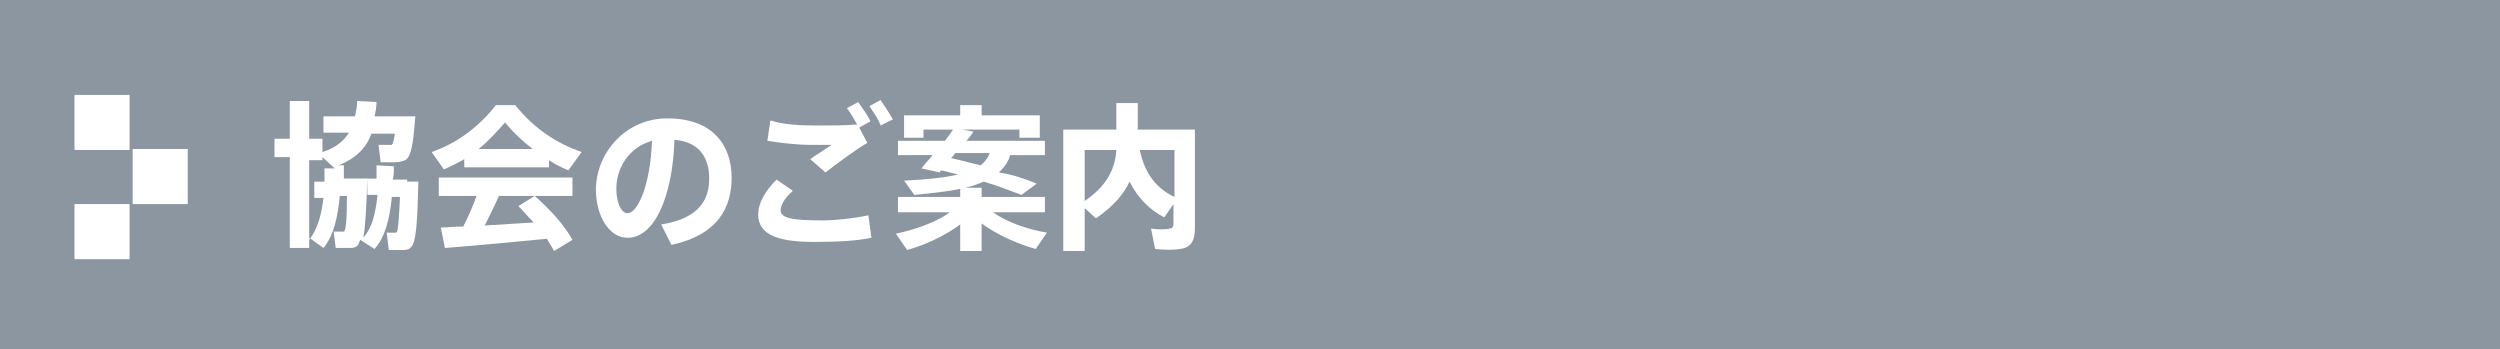
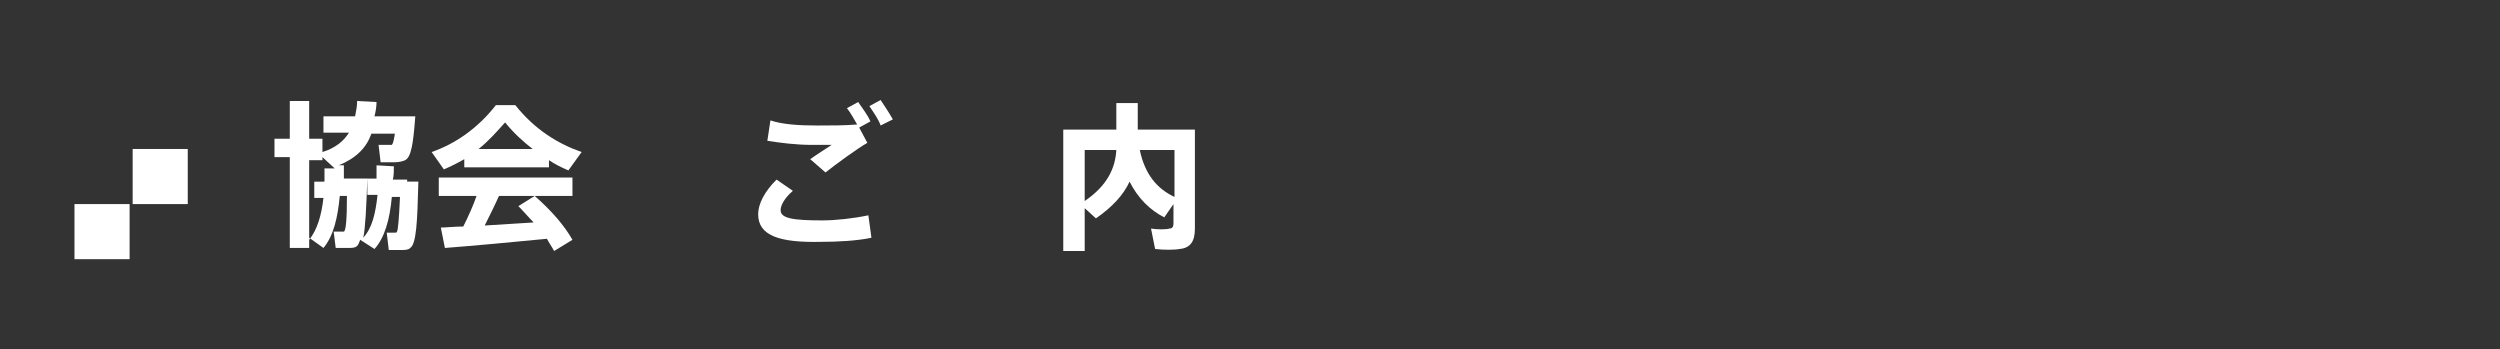
<svg xmlns="http://www.w3.org/2000/svg" version="1.1" id="レイヤー_1" x="0px" y="0px" viewBox="0 0 245 34.2" style="enable-background:new 0 0 245 34.2;" xml:space="preserve">
  <rect x="0" y="0" width="245" height="34.2" fill="#333333" stroke="none" />
  <style type="text/css">
	.st0{fill:#8C96A0;stroke:#8C96A0;stroke-miterlimit:10;}
	.st1{fill:#FFFFFF;}
</style>
-   <rect class="st0" width="245" height="34.2" />
  <g>
    <path class="st1" d="M39.9,17.8H41c-0.1,4-0.2,6.1-0.8,6.5c-0.2,0.2-0.5,0.2-0.9,0.2c-0.2,0-0.9,0-1.2,0l-0.2-1.7   c0.2,0,0.6,0,0.8,0c0.1,0,0.2,0,0.2-0.1c0.1-0.1,0.2-1.2,0.3-3.4h-0.8c-0.2,2.2-0.7,4-1.7,5.1l-1.4-0.9c-0.1,0.3-0.2,0.5-0.3,0.6   c-0.2,0.2-0.5,0.2-0.9,0.2c-0.2,0-0.9,0-1.2,0l-0.2-1.6c0.2,0,0.7,0,0.8,0c0.1,0,0.2,0,0.2,0c0.2-0.1,0.3-1.2,0.3-3.5h-0.7   c-0.2,2.1-0.6,3.9-1.6,5.1l-1.4-1v1h-1.9v-8.9h-1.5v-1.8h1.5v-3.7h1.9v3.7h1.3v1.3c1.3-0.4,2.1-1.1,2.6-1.9h-2.5v-1.6h3.1   c0.1-0.5,0.2-1,0.2-1.5l1.9,0.1c0,0.5-0.1,1-0.2,1.4h2h0.9h1.1c-0.2,2.7-0.4,4-1,4.3c-0.2,0.1-0.6,0.2-1,0.2c-0.3,0-1,0-1.4,0   l-0.2-1.7c0.3,0,0.9,0,1.1,0c0.1,0,0.2,0,0.2,0c0.1-0.1,0.2-0.4,0.3-1.1h-2.3c-0.5,1.4-1.5,2.4-3.2,3.1l0.5,0c0,0.4,0,0.9,0,1.3   h0.6h0.8h0.9c-0.1,2.9-0.2,4.9-0.4,5.8c0.9-1,1.2-2.4,1.4-4.2H36v-1.6h0.9c0-0.4,0-0.9,0-1.3l1.7,0.1c0,0.4,0,0.9-0.1,1.3h0.7H39.9   z M31.8,17.8c0-0.4,0-0.9,0-1.3l1,0l-1.2-1.1v0.3h-1.3v7.8c0.8-1,1.2-2.4,1.4-4.1h-0.9v-1.6H31.8z" />
    <path class="st1" d="M53.8,16.4h-8.3v-0.8c-0.7,0.4-1.3,0.7-2,1l-1.2-1.7c2.3-0.8,4.5-2.3,6.3-4.6h1.9c1.9,2.4,4.2,3.8,6.5,4.6   l-1.3,1.8c-0.7-0.3-1.3-0.6-1.9-1V16.4z M45.4,22.2c0.5-1,1-2.1,1.3-3h-3.7v-1.8h13.1v1.8h-7.2c-0.4,0.9-0.9,1.9-1.4,2.9   c1.6-0.1,3.3-0.2,4.8-0.3c-0.5-0.5-1-1.1-1.5-1.6l1.6-1c1.7,1.5,2.9,2.9,3.7,4.3l-1.8,1.1c-0.2-0.4-0.5-0.8-0.7-1.2   c-3,0.3-7.4,0.7-10,0.9l-0.4-2C43.7,22.3,44.5,22.2,45.4,22.2z M52.2,14.6c-0.9-0.7-1.8-1.5-2.7-2.6c-0.9,1-1.7,1.9-2.6,2.6H52.2z" />
-     <path class="st1" d="M58.4,18.6c0-3.6,2.9-7,7-7c4.6,0,6.3,2.8,6.3,5.8c0,2.9-1.3,5.6-5.9,6.6l-1-2c3.7-0.6,4.7-2.4,4.7-4.5   c0-2.1-1-3.6-3.4-3.8c-0.2,5.7-2,9.6-4.6,9.6C59.6,23.3,58.4,21,58.4,18.6L58.4,18.6z M60.4,18.5c0,1.4,0.5,2.4,1.1,2.4   c0.9,0,2.2-2.4,2.4-7.1C61.7,14.4,60.4,16.4,60.4,18.5z" />
    <path class="st1" d="M74.3,21c0-1,0.6-2.2,1.8-3.4l1.6,1.1c-0.8,0.7-1.2,1.4-1.2,1.9c0,0.8,1.2,1,4.1,1c1.3,0,3.1-0.2,4.5-0.5   l0.3,2.2c-1.4,0.3-3.3,0.4-4.9,0.4C76.4,23.8,74.3,23.1,74.3,21L74.3,21z M80.1,12.3c1.4,0,2.7,0,3.9-0.1c-0.3-0.5-0.6-1.1-1-1.6   l1.1-0.6c0.4,0.6,0.9,1.2,1.2,1.9l-1.1,0.6l0.8,1.5c-0.9,0.5-3.1,2.1-4.1,2.9l-1.5-1.3c0.7-0.5,1.5-1,2.1-1.4c-0.6,0-1.4,0-1.9,0   c-1.6,0-3.1-0.2-4.4-0.4l0.3-2C76.7,12.2,78.3,12.3,80.1,12.3L80.1,12.3z M86.3,9.8c0.4,0.6,0.8,1.2,1.2,1.9l-1.2,0.6   c-0.2-0.6-0.7-1.3-1.1-1.9L86.3,9.8z" />
-     <path class="st1" d="M102.6,22.8l-1.1,1.6c-1.8-0.5-3.8-1.4-5.3-2.5v2.7h-2.1V22c-1.5,1.1-3.4,2-5.2,2.5l-1.1-1.6   c1.9-0.4,3.9-1.1,5.3-2.1H88v-1.5h6.1v-0.9h2.1v0.9h6.2v1.5h-5.1C98.7,21.8,100.8,22.5,102.6,22.8z M101.6,18l-1.5,1.1   c-1.1-0.4-2.3-0.9-3.7-1.3c-1.5,0.7-3.6,1-6.8,1.3l-1-1.4c2.3-0.1,4-0.3,5.3-0.6c-0.5-0.1-1.1-0.3-1.7-0.4l-0.1,0.2l-1.8-0.4   c0.3-0.4,0.7-0.8,1.1-1.3H88v-1.4h4.6c0.3-0.4,0.6-0.8,0.8-1.1h-2.9v0.8h-1.9v-2.2h5.5v-1h2.1v1h5.7v2.2h-2v-0.8h-5.6l1.1,0.2   c-0.2,0.3-0.4,0.6-0.7,0.9h7.7v1.4H99c-0.2,0.7-0.6,1.2-1.1,1.7C99.2,17.1,100.4,17.5,101.6,18z M96.1,16.2   c0.4-0.3,0.7-0.7,0.9-1.2h-3.4c-0.1,0.2-0.2,0.3-0.4,0.5C94.2,15.7,95.2,16,96.1,16.2z" />
    <path class="st1" d="M114.1,21.3c-1.4-0.7-2.6-1.9-3.4-3.5c-0.6,1.3-1.7,2.5-3.3,3.6l-1.1-1v4.2h-2.1V12.7h5.2v-2.6h2.1v2.6h3.5   h0.8h1.3v9.7c0,1.2-0.4,1.9-1.5,2c-0.5,0.1-1.6,0.1-2.4,0l-0.4-2c0.6,0.1,1.5,0.1,1.8,0c0.3,0,0.4-0.2,0.4-0.5V20L114.1,21.3z    M106.3,14.7v5c2.2-1.5,3-3.2,3.1-5H106.3z M115.1,19.3v-4.6h-3.4C112.2,17.1,113.4,18.5,115.1,19.3z" />
  </g>
  <g>
-     <rect x="7.3" y="9.3" class="st1" width="5.4" height="5.4" />
    <rect x="13" y="14.6" class="st1" width="5.4" height="5.4" />
    <rect x="7.3" y="20" class="st1" width="5.4" height="5.4" />
  </g>
</svg>